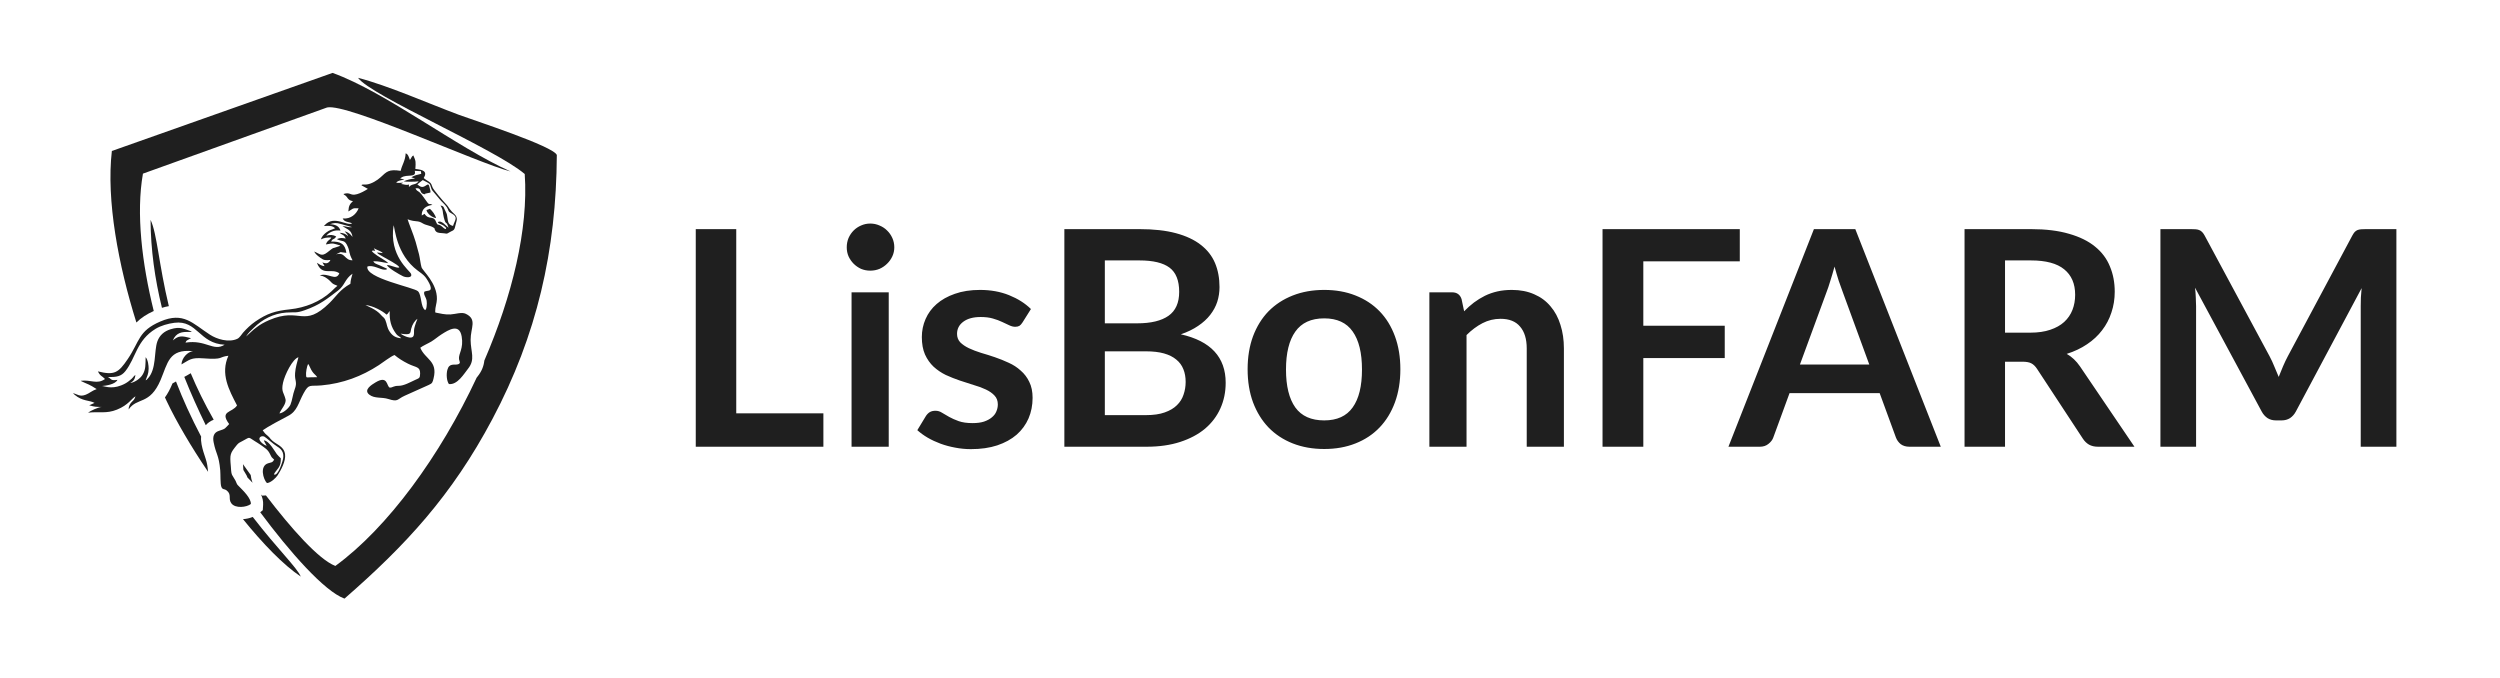
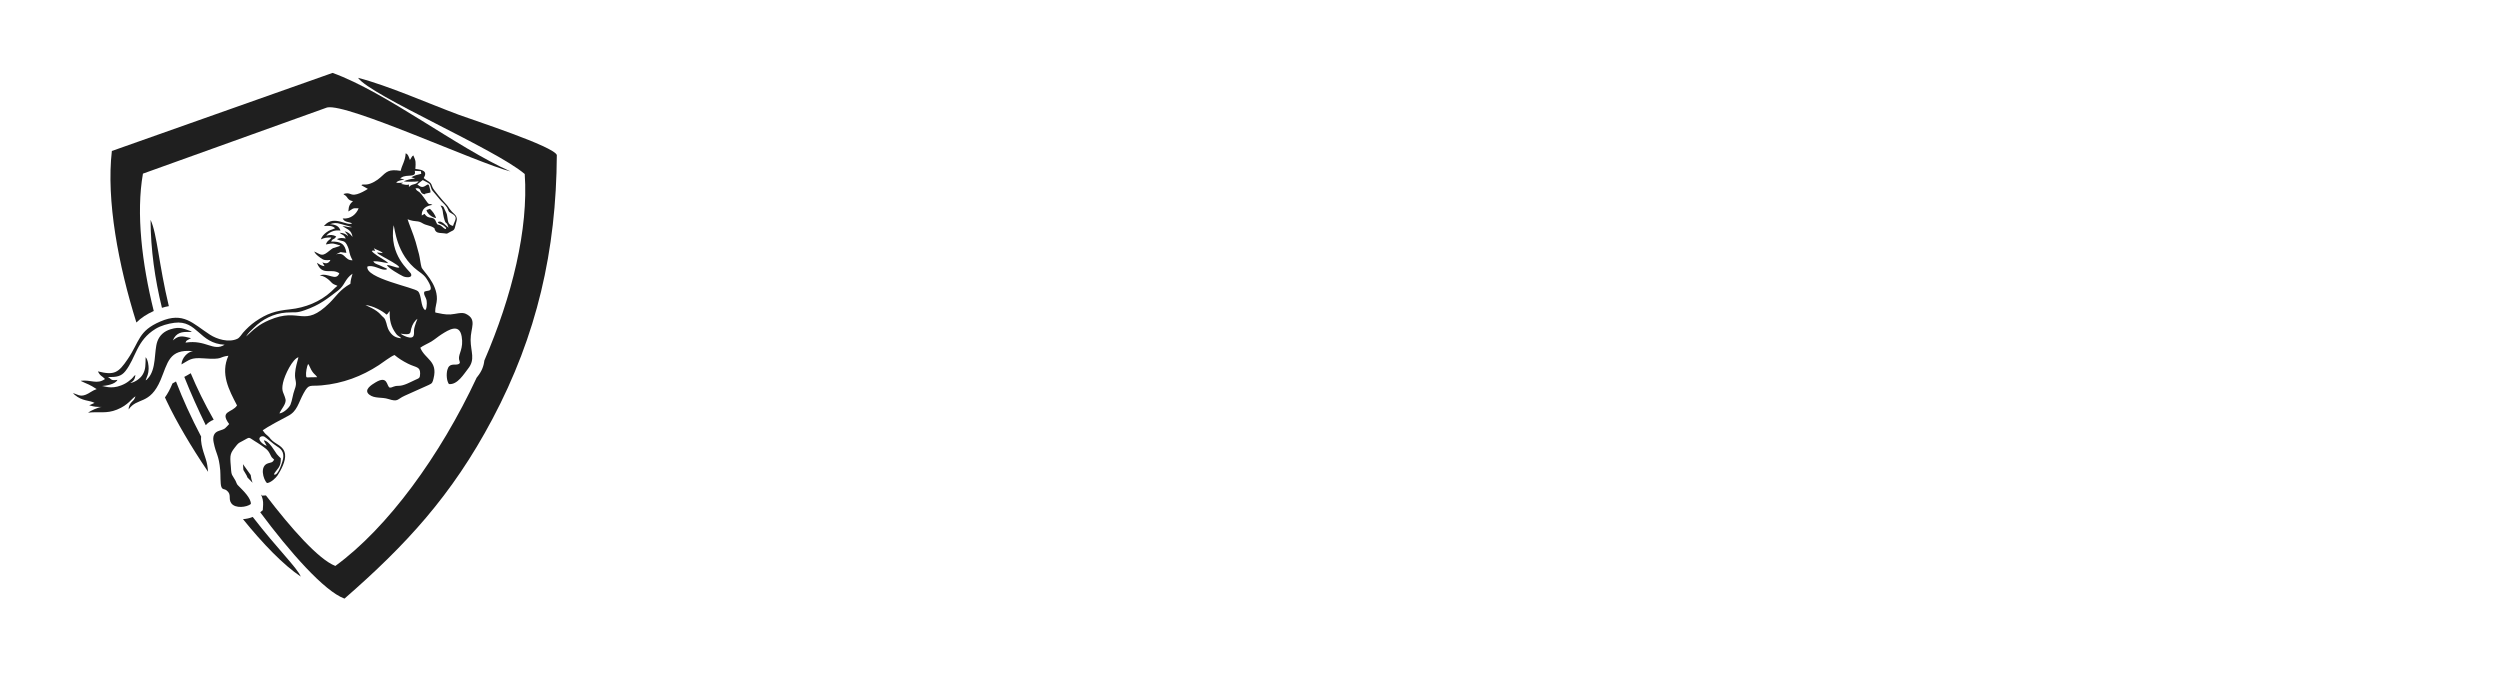
<svg xmlns="http://www.w3.org/2000/svg" width="214" height="58" viewBox="0 0 214 58" fill="none">
  <path fill-rule="evenodd" clip-rule="evenodd" d="M23.448 40.609C23.468 40.49 23.762 40.165 23.842 40.044C24.006 39.796 24.045 39.564 24.037 39.23C23.904 39.099 23.808 39.008 23.693 38.87C23.572 38.725 23.044 37.72 22.583 37.696C22.652 37.879 22.739 37.973 22.83 38.164C22.603 38.098 22.372 37.893 22.279 37.761C22.057 37.448 22.38 37.269 22.622 37.371C22.745 37.424 23.454 38.064 23.727 38.221C24.202 38.496 24.371 38.886 24.172 39.506C24.096 39.743 23.768 40.788 23.448 40.609H23.448ZM27.148 32.287C26.177 32.278 26.235 32.399 26.201 32.142C26.17 31.907 26.267 31.365 26.368 31.164C26.413 31.198 26.39 31.171 26.44 31.239L26.555 31.48C26.799 32.023 27.002 32.037 27.148 32.287L27.148 32.287ZM23.92 35.39C24.042 35.045 24.535 34.575 24.438 34.168C24.304 33.602 24.055 33.546 24.226 32.764C24.373 32.084 25.048 30.714 25.547 30.58C25.44 31.003 25.291 31.459 25.259 31.939C25.21 32.644 25.483 32.669 25.218 33.354C25.062 33.757 25.024 34.251 24.862 34.641C24.767 34.87 24.317 35.339 23.92 35.39ZM9.22 32.268C9.981 32.294 10.376 32.219 10.732 31.77C11.642 30.622 11.672 29.148 13.326 28.143C13.752 27.883 14.378 27.699 14.931 27.63C16.901 27.383 17.048 29.407 19.229 29.508C18.246 30.122 17.649 29.052 15.879 29.329C15.943 29.184 15.926 29.187 16.079 29.096L16.352 28.947C15.566 28.742 15.309 28.704 14.793 29.142C15.081 28.455 15.592 28.396 16.165 28.416C16.201 28.417 16.256 28.418 16.292 28.414C16.393 28.402 16.36 28.407 16.415 28.379C15.713 28.149 15.435 27.927 14.604 28.183C14.036 28.36 13.659 28.706 13.473 29.217C13.166 30.064 13.423 31.616 12.628 32.43C12.52 32.54 12.606 32.479 12.468 32.553C12.595 32.185 12.713 32.027 12.723 31.569C12.728 31.313 12.67 30.793 12.466 30.576C12.447 31.197 12.494 31.622 12.191 32.099C12.016 32.375 11.6 32.711 11.149 32.79C11.406 32.619 11.543 32.522 11.59 32.095C11.364 32.242 11.512 32.256 11.024 32.627C10.825 32.779 10.634 32.888 10.363 32.993C9.473 33.339 8.91 33.03 8.711 33.045C9.08 33.017 9.869 32.903 10.055 32.515C9.429 32.624 9.527 32.395 9.22 32.268V32.268ZM34.296 28.561C35.237 28.709 35.106 28.508 35.195 28.152C35.29 27.772 35.5 27.448 35.733 27.291C35.299 28.373 35.496 28.319 35.42 28.685C35.316 29.183 34.388 28.663 34.296 28.561V28.561ZM34.352 28.954C33.869 28.93 33.586 28.723 33.375 28.417C33.092 28.007 33.152 27.784 32.978 27.378C32.892 27.178 32.748 27.125 32.616 26.964C32.209 26.47 31.407 26.197 31.281 26.112C31.913 26.16 32.742 26.617 33.091 26.935C33.229 26.845 33.239 26.751 33.359 26.627C33.332 27.432 33.465 27.97 33.899 28.562C33.985 28.679 33.992 28.68 34.109 28.762C34.185 28.815 34.158 28.788 34.233 28.846L34.352 28.954L34.352 28.954ZM21.061 28.808C21.311 28.421 21.406 28.375 21.725 28.058C22.454 27.333 23.408 26.836 24.497 26.756C25.288 26.698 25.307 26.827 26.084 26.555C27.407 26.093 28.024 25.557 28.93 24.875C29.543 24.414 29.497 23.895 30.176 23.427C30.107 23.688 30.004 23.972 29.994 24.294C29.073 24.81 28.782 25.365 28.223 25.917C25.96 28.149 25.728 26.236 23.03 27.406C22.625 27.581 22.259 27.785 21.953 28.026C21.735 28.198 21.696 28.215 21.505 28.4L21.061 28.808L21.061 28.808ZM31.826 21.49C31.951 21.412 31.919 21.453 32.119 21.477L31.998 21.248C32.2 21.379 32.67 21.514 32.764 21.665L32.272 21.612C32.338 21.699 32.289 21.654 32.39 21.741L32.779 21.97C33.152 22.196 34.043 22.629 34.187 22.878C34.176 22.883 34.159 22.888 34.152 22.89C34.066 22.906 34.197 22.95 33.919 22.887C33.85 22.871 33.696 22.82 33.641 22.803C33.441 22.74 33.331 22.697 33.114 22.686C33.221 22.943 34.188 23.497 34.498 23.647C34.735 23.762 35.34 23.816 35.181 23.434C35.062 23.147 33.281 21.907 33.693 19.279C33.806 19.519 33.915 21.79 35.753 23.16C35.958 23.312 36.226 23.494 36.396 23.698C36.504 23.826 36.756 24.22 36.831 24.45C37.01 24.993 36.624 24.828 36.326 24.967C36.225 25.21 36.464 25.423 36.519 25.737C36.546 25.891 36.537 26.051 36.52 26.208C36.498 26.419 36.472 26.468 36.395 26.546C35.99 26.294 36.114 25.272 35.78 24.933C35.456 24.604 31.231 23.81 31.45 22.816C31.927 22.644 32.561 23.089 32.904 23.084C33.241 23.078 32.996 23.129 33.124 22.997C32.907 22.917 32.764 22.822 32.499 22.711C32.153 22.566 32.032 22.544 31.954 22.36C32.504 22.355 32.724 22.462 33.241 22.529L33.05 22.363C33.008 22.334 32.91 22.274 32.862 22.244C32.572 22.062 31.977 21.713 31.827 21.49L31.826 21.49ZM28.401 19.825C28.631 19.722 28.877 19.705 29.145 19.74C29.023 19.353 28.735 19.224 28.248 19.19C28.604 19.073 28.759 19.048 29.196 19.179L30.133 19.438C29.86 19.497 29.582 19.352 29.309 19.353C29.744 19.652 30.071 19.661 30.179 20.28L30.021 20.097C29.893 19.962 29.701 19.838 29.5 19.802C29.592 19.925 29.759 20.04 29.802 20.23C29.651 20.051 29.43 19.94 29.072 19.924C29.293 20.137 29.436 20.063 29.594 20.417C29.251 20.358 29.148 20.342 28.835 20.466C29.31 20.739 29.487 20.45 29.772 21.116C29.972 21.582 29.818 21.602 30.179 22.281C29.457 22.296 29.572 21.534 28.761 21.778C29.357 21.485 28.973 21.597 29.648 21.644C29.542 20.876 29.157 20.654 28.343 20.68C28.512 20.353 28.553 20.592 28.781 20.244C28.528 20.096 28.245 20.073 27.929 20.178C28.022 20.036 28.234 19.901 28.401 19.825ZM37.317 18.974C37.094 18.398 36.715 18.877 36.343 18.304C36.331 18.309 36.317 18.319 36.31 18.323C36.303 18.327 36.285 18.337 36.278 18.342L36.101 18.448C36.078 17.88 36.481 17.613 37.014 17.54C36.614 17.298 36.898 17.806 36.243 16.86C36.145 16.718 36.026 16.559 35.917 16.465C35.74 16.313 35.671 16.354 35.565 16.122C36.215 16.037 35.776 16.578 36.395 16.633C36.398 16.624 36.394 16.61 36.394 16.606C36.393 16.603 36.393 16.585 36.393 16.58L36.842 16.482C36.866 16.34 36.825 16.31 36.788 16.109C36.646 15.324 36.418 16.314 35.868 15.895L35.725 15.782C35.935 15.622 36.031 15.522 36.189 15.414C36.312 15.481 36.668 15.642 36.755 15.731C36.884 15.862 36.872 16.157 37.028 16.332L37.638 17.058C37.79 17.256 38.07 17.467 38.246 17.735C38.43 18.016 38.325 18.092 38.612 18.243C39.274 18.594 38.939 18.808 38.78 19.341C38.269 19.217 38.368 18.883 38.259 18.377C38.224 18.211 38.124 18.093 38.044 17.887C37.965 17.681 37.934 17.628 37.706 17.592C37.965 18.002 37.864 18.114 37.988 18.604C38.192 19.405 38.177 18.781 38.398 19.495C38.224 19.39 37.772 18.781 37.473 19.022C37.573 19.198 37.876 19.171 38.102 19.428C38.229 19.573 38.215 19.41 38.163 19.609C38.043 19.595 37.953 19.491 37.829 19.387C37.484 19.096 37.483 19.399 37.318 18.974L37.317 18.974ZM34.267 15.288C34.342 15.195 34.255 15.273 34.36 15.199C34.819 14.876 35.679 15.261 35.502 14.623L36.034 14.653C36.037 14.659 36.032 14.67 36.032 14.672L36.058 14.879C35.648 14.982 35.517 14.994 35.21 15.175L35.539 15.285C35.138 15.31 34.885 15.383 34.551 15.522C34.692 15.572 35.641 15.568 35.838 15.518C35.58 15.873 35.292 15.685 35.015 15.998C34.95 15.883 35.056 15.88 35.006 15.797C34.757 15.873 34.595 15.774 34.315 15.747C34.369 15.739 34.43 15.698 34.512 15.638C34.328 15.629 34.057 15.704 33.912 15.614C33.999 15.558 34.064 15.496 34.21 15.457L34.566 15.371C34.574 15.354 34.594 15.36 34.606 15.349L34.267 15.288H34.267ZM35.555 14.462C35.592 13.86 35.609 13.805 35.382 13.303C35.221 13.389 35.212 13.55 35.087 13.692C35.054 13.593 35.014 13.47 34.962 13.364C34.9 13.237 34.854 13.18 34.725 13.123C34.693 13.778 34.414 14.098 34.297 14.625C33.263 14.461 33.106 14.694 32.563 15.189C32.291 15.437 31.799 15.748 31.382 15.792C31.282 15.803 31.191 15.791 31.122 15.797C30.937 15.814 31.038 15.774 30.936 15.858L31.491 16.169C31.224 16.339 30.864 16.539 30.558 16.622C29.943 16.789 30.02 16.407 29.399 16.605C29.524 16.752 29.471 16.648 29.601 16.765C29.709 16.863 29.675 16.86 29.76 16.966C29.89 17.128 29.989 17.181 30.214 17.216C29.964 17.452 29.846 17.585 29.818 18.102C30.214 17.884 30.125 17.788 30.698 17.831C30.512 18.31 30.041 18.766 29.336 18.703C29.488 19.044 29.871 18.971 30.141 19.125C29.711 19.377 28.619 18.41 27.822 19.247C27.751 19.321 27.803 19.255 27.741 19.349C28.159 19.316 28.424 19.302 28.687 19.536C28.352 19.701 28.241 19.656 27.919 19.905C27.74 20.043 27.542 20.243 27.468 20.491C27.776 20.351 27.972 20.316 28.361 20.335C28.259 20.554 28.01 20.555 27.898 20.925C28.601 20.777 28.541 20.858 29.127 21.011C29.035 21.085 29.148 21.031 28.957 21.102C28.302 21.347 28.721 21.061 28.021 21.604C27.513 21.997 27.382 21.725 26.889 21.53C27.012 21.76 27.199 21.901 27.431 22.073C27.713 22.282 27.861 22.298 28.282 22.25C28.225 22.363 28.252 22.346 28.142 22.445C27.981 22.59 27.779 22.536 27.596 22.456L27.785 22.784C27.47 22.752 27.339 22.615 27.126 22.492C27.58 23.679 28.358 22.909 29.047 23.393C28.759 24.113 28.091 23.31 27.372 23.574C27.747 23.631 27.947 23.796 28.158 23.965C28.29 24.071 28.347 24.172 28.473 24.269C28.622 24.383 28.762 24.39 28.886 24.47C28.665 24.634 28.568 24.76 28.349 24.962C27.397 25.835 26.127 26.341 24.824 26.477C23.572 26.609 22.871 26.826 21.858 27.521C21.464 27.792 21.093 28.151 20.806 28.475C20.671 28.627 20.525 28.907 20.307 29.006C19.566 29.343 18.563 29.032 17.972 28.649C16.48 27.683 15.714 26.666 13.73 27.518C11.822 28.338 11.974 29.201 10.933 30.739C10.132 31.922 9.785 32.139 8.383 31.791C8.579 32.2 8.726 32.169 8.99 32.442C8.292 32.935 7.795 32.485 6.914 32.595C6.966 32.634 6.922 32.611 7.022 32.659C7.543 32.913 7.594 32.864 8.275 33.306C7.894 33.431 7.674 33.655 7.348 33.784C6.82 33.994 6.625 33.736 6.239 33.652C6.295 33.691 6.327 33.741 6.393 33.796C7.065 34.361 7.621 34.241 8.094 34.486L7.638 34.695C8.157 34.836 8.139 34.821 8.702 34.837C8.452 34.838 7.711 35.177 7.535 35.326C8.484 35.211 9.09 35.435 10.013 35.064C11 34.667 11.259 34.11 11.6 33.925C11.474 34.264 11.462 34.21 11.246 34.444C11.134 34.565 11 34.8 11.011 35.05C11.742 33.977 12.819 34.71 13.749 32.522C14.363 31.077 14.445 29.846 16.521 30.06C16.051 30.114 15.562 30.639 15.533 31.194C16.224 30.812 16.316 30.592 17.402 30.674C19.186 30.808 18.69 30.545 19.551 30.453C18.854 31.99 19.593 33.371 20.29 34.705C19.882 35.344 18.763 35.155 19.617 36.299C19.228 36.689 19.364 36.682 18.728 36.886C18.309 37.021 18.191 37.374 18.285 37.852C18.497 38.926 18.728 38.893 18.852 40.256C18.884 40.601 18.849 41.406 18.944 41.662C19.05 41.947 19.197 41.821 19.4 41.981C19.861 42.344 19.511 42.672 19.797 43.075C20.137 43.553 21.126 43.421 21.474 43.142C21.503 42.654 20.808 41.99 20.487 41.663C20.262 41.433 20.319 41.516 20.168 41.163L19.859 40.642C19.78 40.475 19.777 40.109 19.759 39.91C19.665 38.862 19.694 38.813 20.283 38.08C20.42 37.909 20.555 37.857 20.768 37.745C21.447 37.39 21.203 37.387 21.816 37.765C21.988 37.871 22.132 37.956 22.317 38.087C22.458 38.187 22.699 38.353 22.79 38.436C22.945 38.577 23.026 38.693 23.135 38.912C23.269 39.183 23.251 39.143 23.469 39.349C23.298 39.617 23.297 39.549 22.944 39.66C22.207 39.891 22.535 41.037 22.849 41.35C23.165 41.333 23.601 40.931 23.763 40.686C24.053 40.244 24.482 39.449 24.4 38.879C24.292 38.131 23.584 38.057 23.174 37.588C23.055 37.451 23.061 37.424 22.931 37.318C22.677 37.108 22.647 37.067 22.485 36.835C22.826 36.576 24.216 35.826 24.647 35.609C25.452 35.205 25.536 34.483 25.992 33.659C26.452 32.831 26.494 33.081 27.517 32.989C29.352 32.825 30.973 32.207 32.429 31.255C32.761 31.038 33.458 30.498 33.771 30.389C34.096 30.662 34.455 30.896 34.928 31.133C35.609 31.474 35.973 31.363 35.963 31.977C35.957 32.388 35.871 32.369 35.547 32.517C35.132 32.706 34.58 33.026 34.132 33.026C33.64 33.027 33.629 33.187 33.36 33.179C33.079 33.068 33.216 32.095 32.157 32.727C31.823 32.927 31.087 33.367 31.61 33.781C32.062 34.138 32.682 33.973 33.243 34.155C34.102 34.434 33.981 34.171 34.64 33.876L36.699 32.952C37.02 32.815 37.031 32.717 37.114 32.386C37.492 30.882 36.386 30.768 35.977 29.767C36.16 29.611 36.701 29.376 36.934 29.229C37.251 29.03 37.48 28.823 37.776 28.633C38.414 28.224 39.32 27.658 39.519 28.8C39.701 29.843 39.237 30.263 39.291 30.737C39.312 30.92 39.483 31.097 39.202 31.184C38.901 31.276 38.458 31.044 38.293 31.662C38.195 32.028 38.228 32.596 38.427 32.876C39.164 32.961 39.733 31.973 40.055 31.575C40.713 30.761 40.293 30.137 40.285 29.099C40.278 28.06 40.871 27.34 39.866 26.86C39.514 26.692 38.99 26.893 38.554 26.916C38.084 26.94 37.7 26.838 37.268 26.754L37.256 26.678C37.255 26.667 37.253 26.651 37.253 26.639C37.25 26.295 37.392 25.955 37.4 25.602C37.429 24.233 36.172 23.177 36.082 22.876C35.997 22.595 35.95 22.1 35.867 21.764C35.776 21.399 35.685 21.063 35.581 20.709C35.374 20.008 34.989 19.113 34.889 18.771C35.655 19.053 35.708 18.823 36.192 19.123C36.456 19.286 36.831 19.306 37.081 19.465C37.29 19.597 37.138 19.515 37.245 19.711C37.354 19.91 37.538 19.943 37.833 19.954C38.258 19.97 38.161 20.084 38.485 19.878C38.688 19.749 38.859 19.758 38.931 19.508C38.975 19.353 39.055 19.047 39.09 18.885C39.146 18.616 39.033 18.455 38.892 18.322C38.748 18.188 38.625 18.074 38.498 17.894C38.352 17.687 38.328 17.621 38.14 17.43C37.95 17.238 37.123 16.263 37.038 16.064C36.935 15.825 36.942 15.704 36.724 15.555C36.547 15.433 36.429 15.381 36.271 15.239C36.63 14.639 36.161 14.53 35.555 14.461V14.462Z" fill="#1F1F1F" />
  <path fill-rule="evenodd" clip-rule="evenodd" d="M37.328 18.669C37.255 18.373 36.986 18.034 36.798 17.875L36.504 17.977C36.575 18.309 36.988 18.615 37.328 18.669Z" fill="#1F1F1F" />
  <path fill-rule="evenodd" clip-rule="evenodd" d="M44.917 14.896C45.245 19.591 43.843 25.345 41.459 30.865C41.405 31.367 41.216 31.812 40.871 32.239L40.803 32.324C37.685 39.003 33.2 45.163 28.706 48.445C27.257 47.884 24.887 45.183 22.764 42.409L22.44 42.426L22.341 42.328C22.469 42.602 22.542 42.894 22.523 43.207L22.495 43.672L22.274 43.849C24.777 47.216 27.758 50.613 29.489 51.241C34.717 46.685 38.67 42.428 42.15 35.87C45.954 28.702 47.618 21.464 47.664 13.27C47.424 12.528 40.448 10.261 39.295 9.833C36.693 8.867 33.249 7.336 30.644 6.66C31.753 8.199 42.449 12.778 44.917 14.896V14.896ZM21.461 40.66C21.232 40.344 21.01 40.034 20.797 39.732L20.805 39.818C20.816 39.938 20.816 40.099 20.833 40.228L21.106 40.688L21.133 40.751C21.151 40.793 21.168 40.835 21.185 40.877C21.203 40.895 21.22 40.912 21.237 40.929C21.36 41.055 21.49 41.186 21.617 41.325C21.536 41.112 21.483 40.887 21.461 40.66H21.461ZM18.281 35.906C17.502 34.541 16.859 33.217 16.326 31.948C16.249 31.996 16.158 32.052 16.042 32.116L15.775 32.263C16.336 33.673 16.956 35.053 17.614 36.398C17.784 36.2 18.007 36.04 18.286 35.931L18.28 35.906H18.281ZM14.453 26.206C13.594 22.643 13.446 19.991 12.888 18.821C12.9 21.358 13.258 23.88 13.862 26.35C14.059 26.288 14.256 26.239 14.453 26.206Z" fill="#1F1F1F" />
  <path fill-rule="evenodd" clip-rule="evenodd" d="M9.575 12.924C9.087 17.145 10.135 22.697 11.675 27.607C12.094 27.187 12.586 26.882 13.161 26.621C12.152 22.552 11.637 18.254 12.236 14.863L28.002 9.199C29.741 8.822 40.88 13.964 43.707 14.679C39.094 12.618 33.061 7.902 28.469 6.24L9.575 12.924V12.924ZM14.12 34.021C14.17 34.129 14.219 34.235 14.269 34.34C15.084 36.063 16.348 38.222 17.811 40.386L17.808 40.35C17.774 39.977 17.727 39.635 17.608 39.279C17.465 38.856 17.344 38.499 17.256 38.054C17.21 37.82 17.197 37.591 17.218 37.372C16.81 36.596 16.406 35.777 16.011 34.912C15.691 34.211 15.374 33.454 15.065 32.655L14.763 32.822C14.748 32.861 14.732 32.897 14.718 32.931C14.547 33.333 14.355 33.698 14.12 34.021V34.021ZM20.799 44.438C22.504 46.546 24.251 48.354 25.748 49.357C25.419 48.576 23.748 46.992 21.635 44.25C21.376 44.357 21.09 44.421 20.799 44.438Z" fill="#1F1F1F" />
-   <path d="M63.023 35.38H70.482V38.24H59.557V19.613H63.023V35.38ZM76.075 25.023V38.24H72.893V25.023H76.075ZM76.552 21.171C76.552 21.446 76.496 21.704 76.384 21.944C76.272 22.185 76.122 22.395 75.933 22.576C75.753 22.756 75.538 22.902 75.289 23.014C75.04 23.117 74.774 23.168 74.49 23.168C74.216 23.168 73.954 23.117 73.705 23.014C73.464 22.902 73.254 22.756 73.073 22.576C72.893 22.395 72.747 22.185 72.635 21.944C72.532 21.704 72.481 21.446 72.481 21.171C72.481 20.888 72.532 20.622 72.635 20.373C72.747 20.124 72.893 19.909 73.073 19.729C73.254 19.548 73.464 19.407 73.705 19.303C73.954 19.192 74.216 19.136 74.49 19.136C74.774 19.136 75.04 19.192 75.289 19.303C75.538 19.407 75.753 19.548 75.933 19.729C76.122 19.909 76.272 20.124 76.384 20.373C76.496 20.622 76.552 20.888 76.552 21.171ZM87.527 27.6C87.441 27.737 87.351 27.836 87.256 27.896C87.162 27.947 87.042 27.973 86.896 27.973C86.741 27.973 86.573 27.93 86.393 27.844C86.221 27.759 86.02 27.664 85.788 27.561C85.556 27.449 85.29 27.351 84.989 27.265C84.697 27.179 84.349 27.136 83.946 27.136C83.319 27.136 82.825 27.269 82.464 27.535C82.103 27.801 81.923 28.149 81.923 28.579C81.923 28.862 82.013 29.102 82.194 29.3C82.383 29.489 82.627 29.657 82.928 29.802C83.237 29.948 83.585 30.082 83.971 30.202C84.358 30.313 84.753 30.438 85.156 30.575C85.56 30.713 85.955 30.872 86.342 31.052C86.728 31.224 87.072 31.447 87.372 31.722C87.681 31.988 87.926 32.31 88.106 32.688C88.295 33.066 88.39 33.521 88.39 34.054C88.39 34.689 88.274 35.277 88.042 35.818C87.81 36.351 87.471 36.815 87.024 37.21C86.578 37.596 86.024 37.901 85.363 38.124C84.71 38.339 83.959 38.446 83.108 38.446C82.653 38.446 82.207 38.403 81.769 38.318C81.339 38.24 80.923 38.129 80.519 37.983C80.124 37.837 79.755 37.665 79.411 37.467C79.076 37.27 78.78 37.055 78.522 36.823L79.257 35.612C79.351 35.466 79.463 35.355 79.591 35.277C79.72 35.2 79.883 35.161 80.081 35.161C80.278 35.161 80.463 35.217 80.635 35.329C80.815 35.441 81.021 35.561 81.253 35.69C81.485 35.818 81.756 35.939 82.065 36.05C82.383 36.162 82.782 36.218 83.263 36.218C83.641 36.218 83.963 36.175 84.229 36.089C84.504 35.995 84.727 35.874 84.899 35.728C85.079 35.582 85.208 35.415 85.285 35.226C85.371 35.028 85.414 34.827 85.414 34.62C85.414 34.311 85.32 34.058 85.131 33.86C84.95 33.663 84.706 33.491 84.397 33.345C84.096 33.199 83.748 33.07 83.353 32.959C82.966 32.838 82.567 32.709 82.155 32.572C81.751 32.435 81.352 32.276 80.957 32.096C80.57 31.907 80.223 31.67 79.913 31.387C79.613 31.104 79.368 30.756 79.179 30.343C78.999 29.931 78.909 29.433 78.909 28.849C78.909 28.308 79.016 27.793 79.231 27.303C79.445 26.814 79.759 26.389 80.171 26.028C80.592 25.659 81.112 25.367 81.73 25.152C82.357 24.929 83.078 24.817 83.894 24.817C84.804 24.817 85.633 24.967 86.38 25.268C87.127 25.569 87.75 25.964 88.248 26.453L87.527 27.6ZM91.109 38.24V19.613H97.537C98.756 19.613 99.796 19.729 100.654 19.96C101.522 20.192 102.23 20.523 102.78 20.953C103.338 21.382 103.746 21.901 104.004 22.511C104.261 23.121 104.39 23.808 104.39 24.572C104.39 25.01 104.326 25.431 104.197 25.835C104.068 26.23 103.866 26.603 103.591 26.956C103.325 27.299 102.982 27.613 102.561 27.896C102.149 28.179 101.655 28.42 101.079 28.617C103.639 29.193 104.918 30.575 104.918 32.765C104.918 33.555 104.768 34.285 104.467 34.955C104.167 35.625 103.729 36.205 103.153 36.694C102.578 37.175 101.869 37.553 101.028 37.828C100.186 38.103 99.224 38.24 98.142 38.24H91.109ZM94.574 30.073V35.535H98.091C98.735 35.535 99.272 35.458 99.701 35.303C100.139 35.148 100.487 34.942 100.744 34.685C101.011 34.427 101.2 34.127 101.311 33.783C101.431 33.44 101.492 33.075 101.492 32.688C101.492 32.284 101.427 31.924 101.298 31.606C101.17 31.28 100.968 31.005 100.693 30.782C100.418 30.55 100.066 30.374 99.637 30.253C99.207 30.133 98.688 30.073 98.078 30.073H94.574ZM94.574 27.677H97.344C98.52 27.677 99.413 27.462 100.023 27.033C100.633 26.603 100.938 25.921 100.938 24.985C100.938 24.014 100.663 23.323 100.113 22.91C99.564 22.498 98.705 22.292 97.537 22.292H94.574V27.677ZM113.353 24.817C114.34 24.817 115.233 24.976 116.032 25.294C116.839 25.611 117.526 26.062 118.093 26.646C118.66 27.23 119.098 27.943 119.407 28.785C119.716 29.626 119.871 30.567 119.871 31.606C119.871 32.654 119.716 33.598 119.407 34.44C119.098 35.282 118.66 35.999 118.093 36.591C117.526 37.184 116.839 37.639 116.032 37.957C115.233 38.275 114.34 38.434 113.353 38.434C112.365 38.434 111.468 38.275 110.66 37.957C109.853 37.639 109.162 37.184 108.586 36.591C108.019 35.999 107.577 35.282 107.259 34.44C106.95 33.598 106.796 32.654 106.796 31.606C106.796 30.567 106.95 29.626 107.259 28.785C107.577 27.943 108.019 27.23 108.586 26.646C109.162 26.062 109.853 25.611 110.66 25.294C111.468 24.976 112.365 24.817 113.353 24.817ZM113.353 35.986C114.452 35.986 115.263 35.617 115.787 34.878C116.32 34.139 116.586 33.057 116.586 31.632C116.586 30.206 116.32 29.12 115.787 28.372C115.263 27.625 114.452 27.252 113.353 27.252C112.236 27.252 111.412 27.63 110.879 28.385C110.347 29.133 110.081 30.215 110.081 31.632C110.081 33.049 110.347 34.131 110.879 34.878C111.412 35.617 112.236 35.986 113.353 35.986ZM122.354 38.24V25.023H124.299C124.711 25.023 124.982 25.216 125.11 25.603L125.329 26.646C125.596 26.372 125.875 26.122 126.167 25.899C126.467 25.676 126.781 25.483 127.107 25.32C127.442 25.156 127.798 25.032 128.176 24.946C128.554 24.86 128.966 24.817 129.413 24.817C130.134 24.817 130.774 24.942 131.332 25.191C131.891 25.431 132.354 25.775 132.724 26.221C133.102 26.659 133.385 27.187 133.574 27.806C133.771 28.416 133.87 29.09 133.87 29.828V38.24H130.688V29.828C130.688 29.021 130.499 28.398 130.121 27.96C129.752 27.514 129.194 27.29 128.447 27.29C127.897 27.29 127.382 27.415 126.901 27.664C126.42 27.913 125.965 28.252 125.535 28.682V38.24H122.354ZM148.926 19.613V22.369H140.668V27.883H147.638V30.653H140.668V38.24H137.177V19.613H148.926ZM166.131 38.24H163.451C163.151 38.24 162.901 38.167 162.704 38.021C162.515 37.867 162.378 37.678 162.292 37.454L160.9 33.654H153.184L151.793 37.454C151.724 37.652 151.587 37.832 151.381 37.995C151.183 38.159 150.938 38.24 150.646 38.24H147.954L155.271 19.613H158.814L166.131 38.24ZM154.073 31.207H160.012L157.744 25.01C157.641 24.735 157.525 24.413 157.397 24.044C157.276 23.666 157.156 23.258 157.036 22.82C156.916 23.258 156.795 23.666 156.675 24.044C156.563 24.422 156.452 24.753 156.34 25.036L154.073 31.207ZM171.63 30.962V38.24H168.165V19.613H173.846C175.117 19.613 176.203 19.746 177.105 20.012C178.015 20.27 178.758 20.635 179.334 21.107C179.918 21.579 180.343 22.146 180.609 22.808C180.884 23.46 181.021 24.182 181.021 24.972C181.021 25.599 180.927 26.191 180.738 26.749C180.558 27.308 180.291 27.814 179.939 28.27C179.596 28.725 179.166 29.124 178.651 29.468C178.144 29.811 177.565 30.086 176.912 30.292C177.35 30.541 177.728 30.897 178.046 31.361L182.709 38.24H179.591C179.291 38.24 179.033 38.18 178.818 38.06C178.612 37.94 178.436 37.768 178.29 37.545L174.374 31.58C174.228 31.357 174.065 31.198 173.885 31.104C173.713 31.009 173.455 30.962 173.112 30.962H171.63ZM171.63 28.476H173.794C174.447 28.476 175.014 28.394 175.495 28.231C175.984 28.068 176.384 27.844 176.693 27.561C177.011 27.269 177.247 26.925 177.401 26.53C177.556 26.135 177.633 25.702 177.633 25.229C177.633 24.285 177.32 23.559 176.693 23.052C176.075 22.546 175.126 22.292 173.846 22.292H171.63V28.476ZM194.284 30.511C194.43 30.786 194.563 31.073 194.683 31.374C194.812 31.666 194.937 31.962 195.057 32.263C195.177 31.954 195.302 31.649 195.431 31.348C195.559 31.048 195.697 30.76 195.843 30.485L201.356 20.167C201.425 20.038 201.494 19.935 201.562 19.858C201.64 19.78 201.721 19.724 201.807 19.69C201.902 19.656 202.005 19.634 202.116 19.626C202.228 19.617 202.361 19.613 202.516 19.613H205.131V38.24H202.078V26.208C202.078 25.985 202.082 25.74 202.091 25.474C202.108 25.208 202.129 24.937 202.155 24.663L196.525 35.226C196.397 35.466 196.229 35.655 196.023 35.793C195.817 35.922 195.577 35.986 195.302 35.986H194.825C194.55 35.986 194.31 35.922 194.104 35.793C193.898 35.655 193.73 35.466 193.601 35.226L187.894 24.624C187.929 24.907 187.95 25.186 187.959 25.461C187.976 25.727 187.985 25.977 187.985 26.208V38.24H184.932V19.613H187.547C187.701 19.613 187.834 19.617 187.946 19.626C188.058 19.634 188.156 19.656 188.242 19.69C188.337 19.724 188.423 19.78 188.5 19.858C188.577 19.935 188.65 20.038 188.719 20.167L194.284 30.511Z" fill="#1F1F1F" />
</svg>